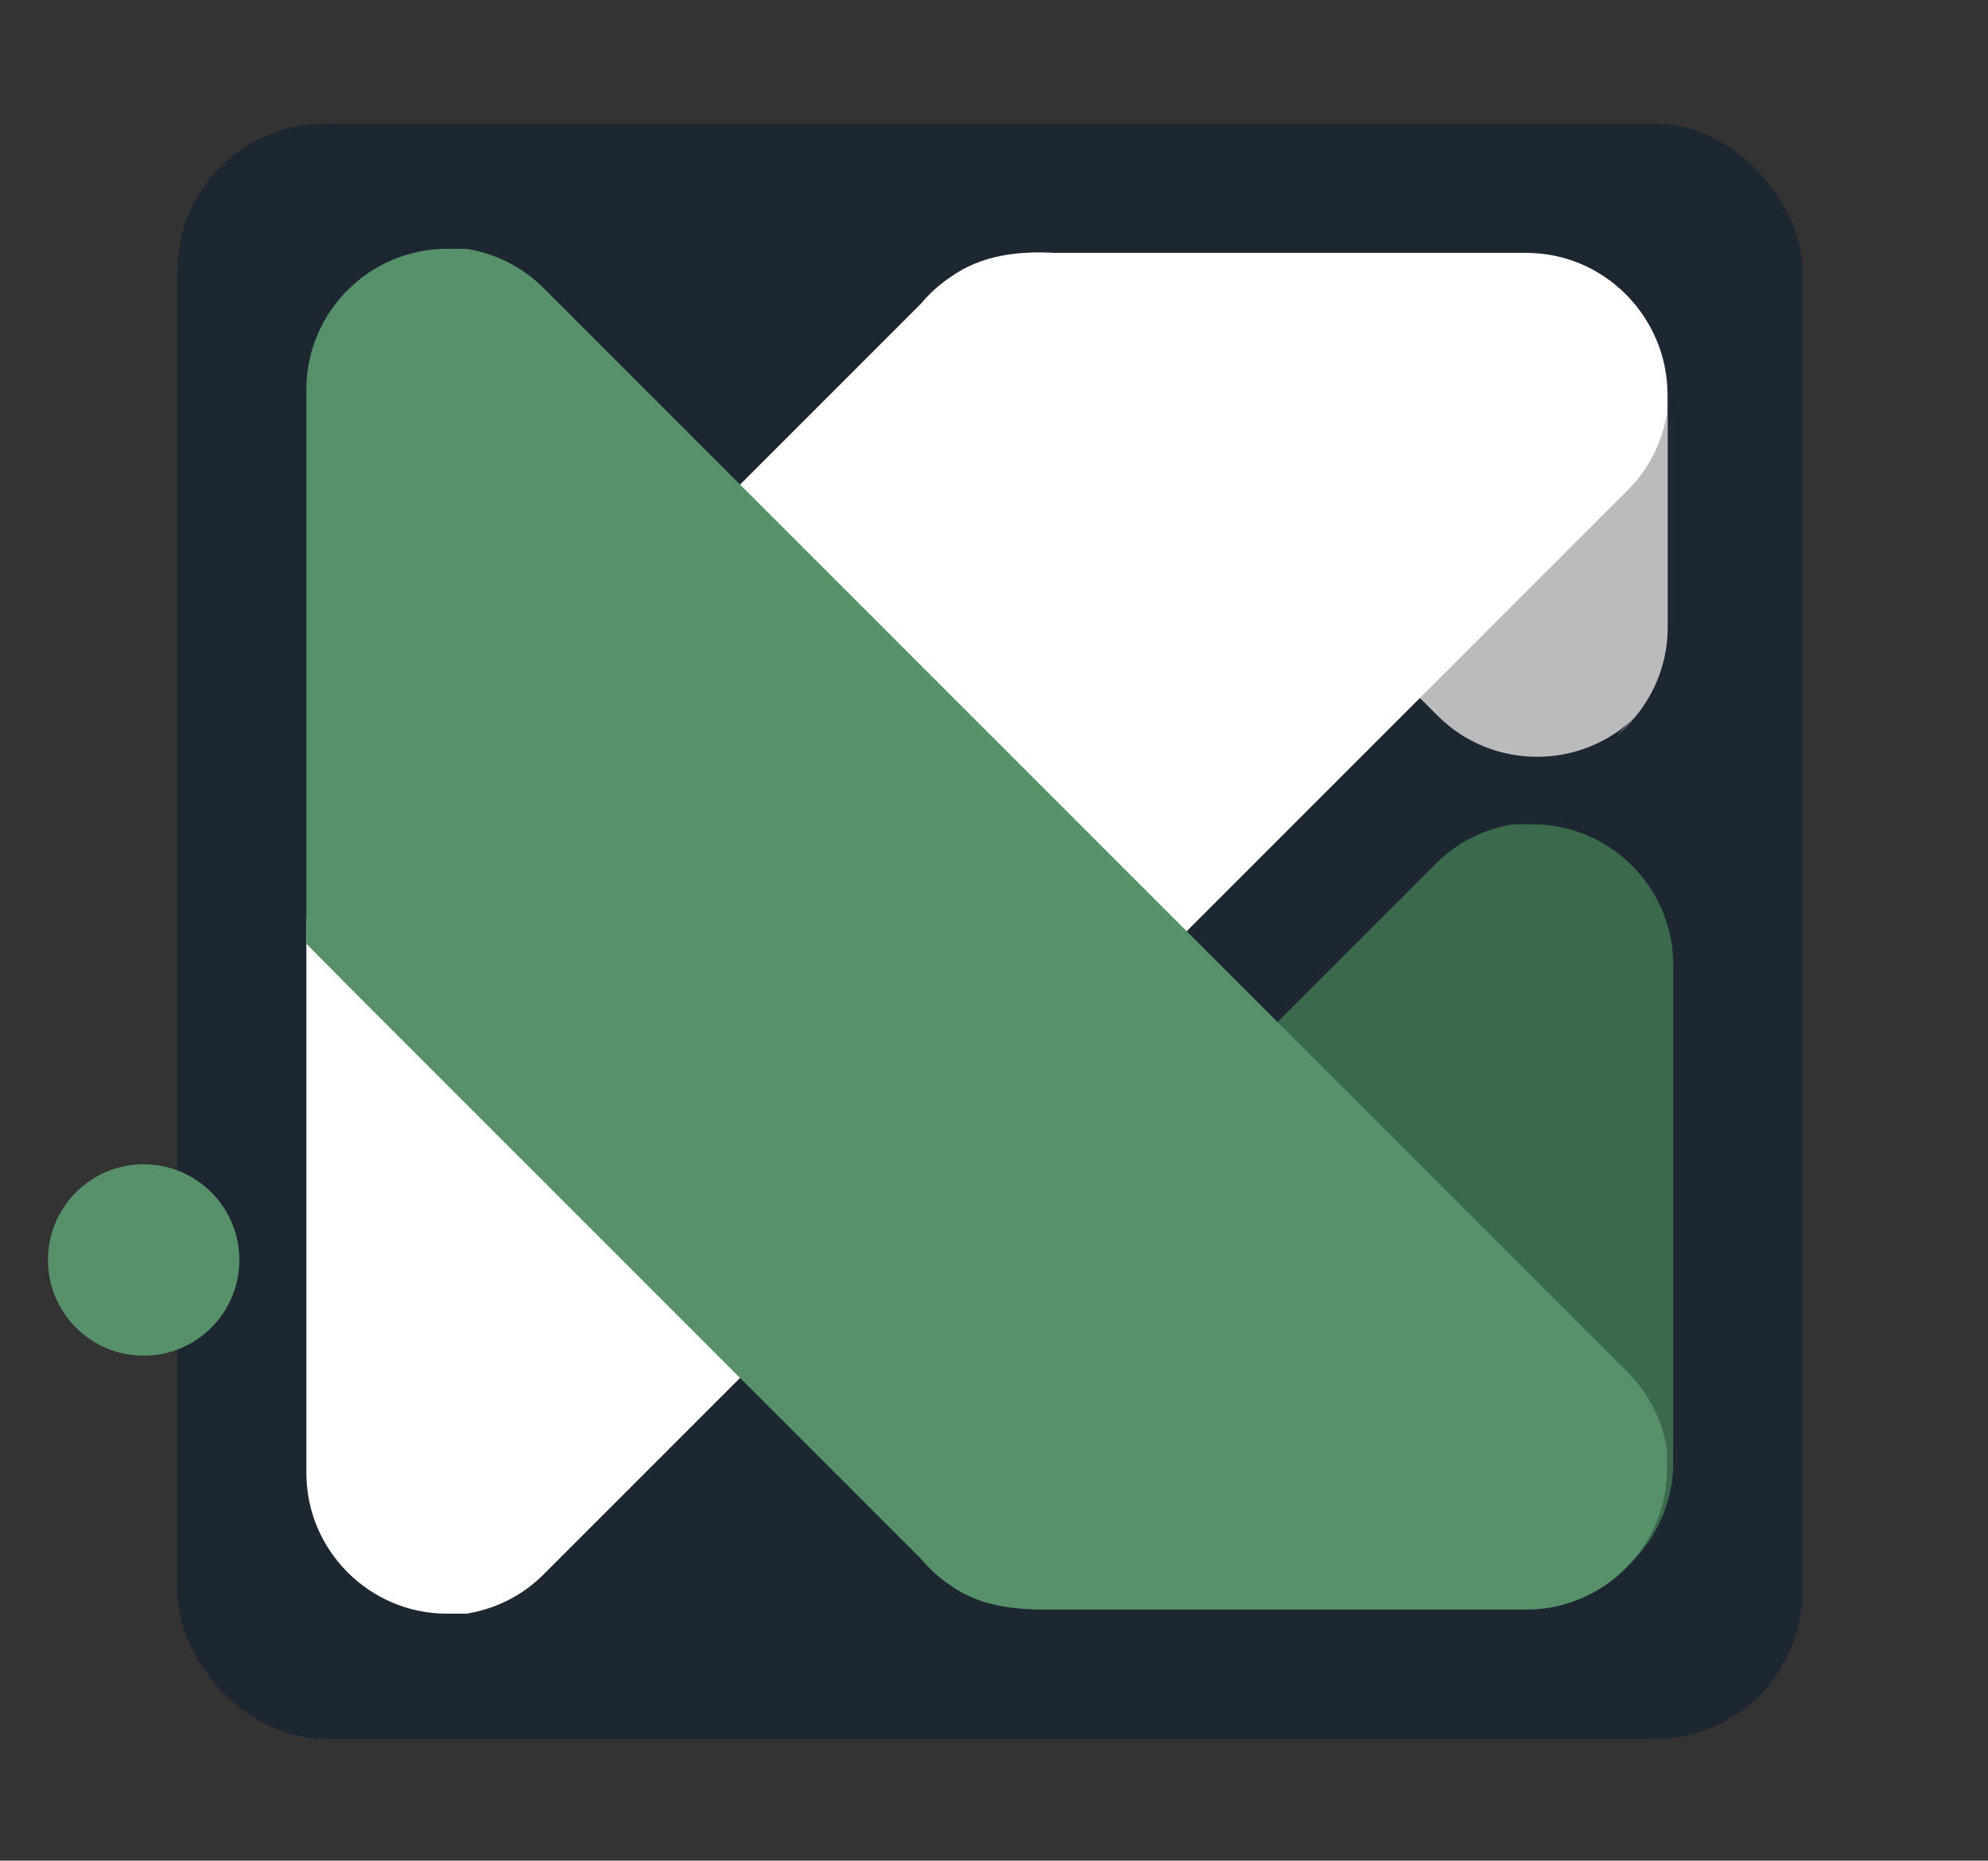
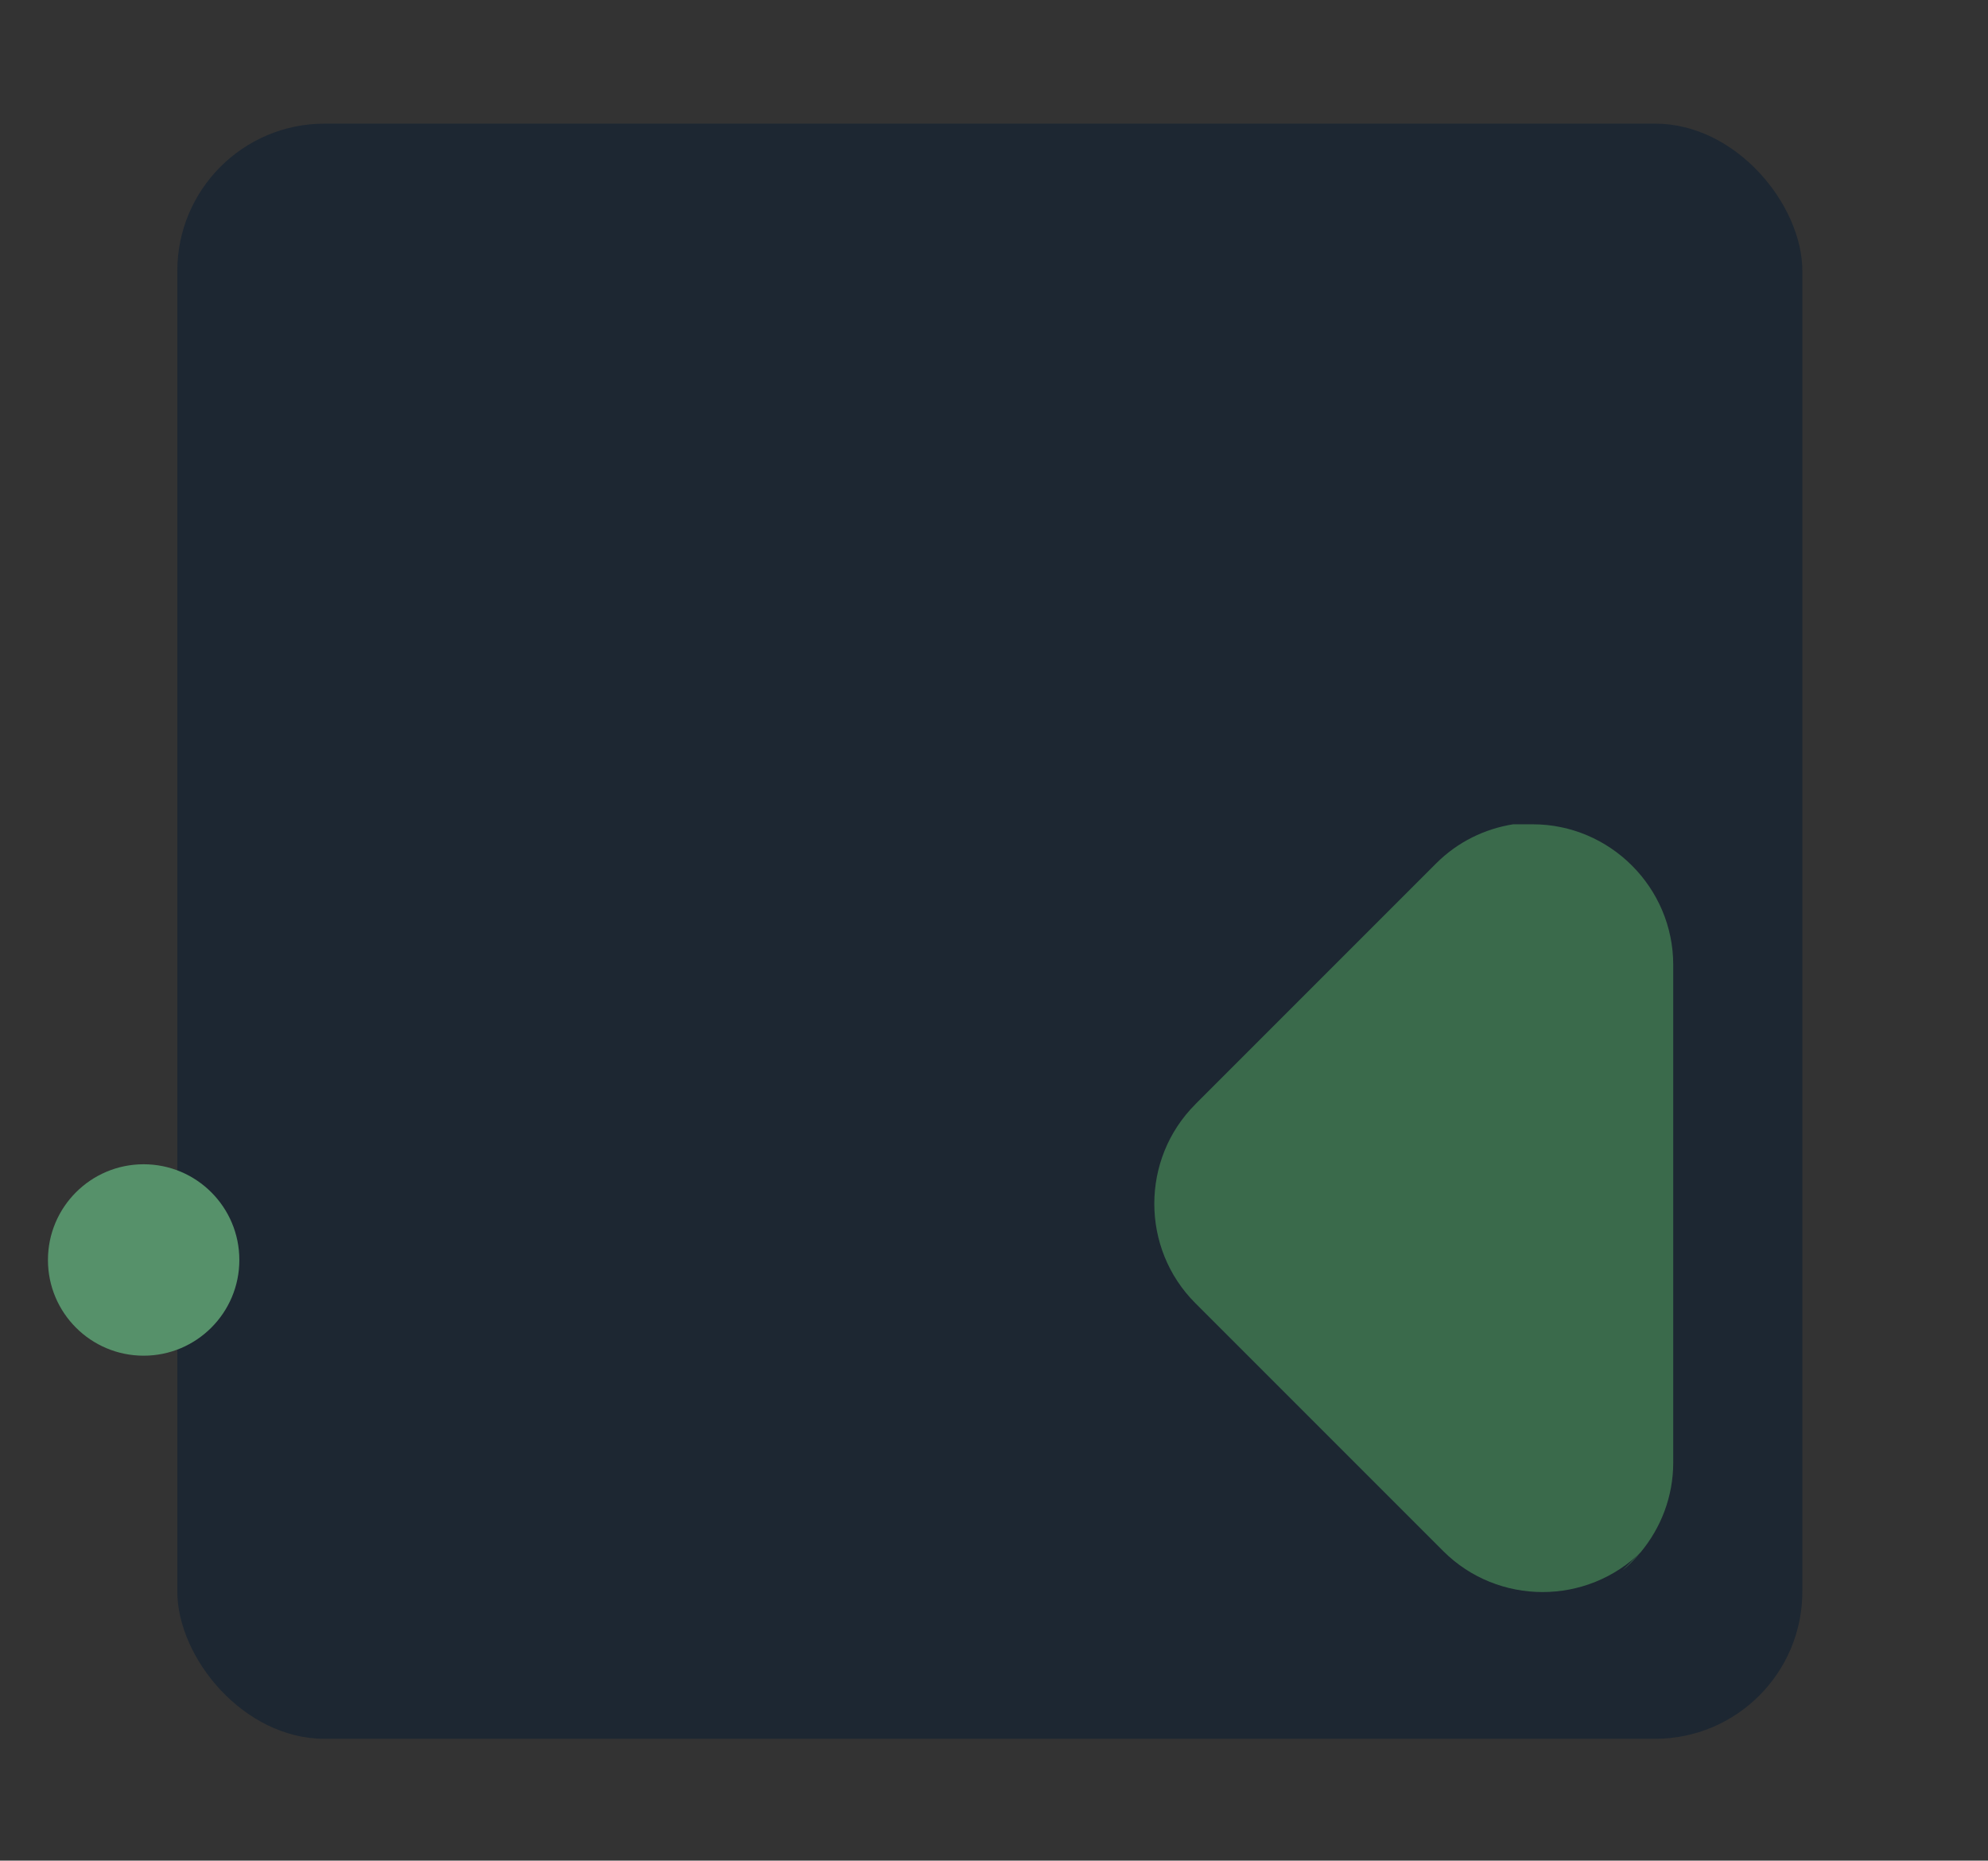
<svg xmlns="http://www.w3.org/2000/svg" id="Layer_1" viewBox="0 0 317.62 297.23">
  <rect x="0" y="0" width="317.62" height="297.23" fill="#333333" stroke="none" />
  <defs>
    <style>.cls-1{fill:#fff;}.cls-2{fill:#b9bbbd;}.cls-3{fill:#1d2732;}.cls-4{fill:#3a6a4b;}.cls-5{fill:#56916a;}</style>
  </defs>
  <rect class="cls-3" x="28.33" y="19.75" width="259.63" height="258.02" rx="23.53" ry="23.53" />
  <path class="cls-4" d="M190.97,176.41l-9.71,9.71,48.2-48.2c3.45-3.45,7.78-5.52,12.29-6.24h3.13c12.35,0,22.45,10.1,22.45,22.45v79.52c0,5.44-1.97,10.44-5.22,14.34-.87,1.05-1.84,2.02-2.89,2.89l3.11-3.1c-8.73,8.73-23.02,8.73-31.75,0l-39.61-39.61c-8.73-8.73-8.73-23.02,0-31.75Z" />
-   <path class="cls-2" d="M190.09,85.36l-9.71,9.71,48.2-48.2c3.45-3.45,7.78-5.52,12.29-6.24h3.13c12.35,0,22.45,10.1,22.45,22.45v37.14c0,5.44-1.97,10.44-5.22,14.34-.87,1.05-1.84,2.02-2.89,2.89l3.11-3.1c-8.73,8.73-23.02,8.73-31.75,0l-39.61-39.61c-8.73-8.73-8.73,19.36,0,10.63Z" />
-   <path class="cls-1" d="M243.9,40.39h-75.47c-5.86-.31-11.63,.38-16.5,3.82-.65,.44-1.29,.9-1.89,1.4-1.05,.87-2.01,1.84-2.89,2.89l-22.45,22.45L57.06,138.58l-8.11,8.18v88.57c0,12.35,10.1,22.45,22.45,22.45h3.13c4.51-.72,8.83-2.79,12.29-6.24l39.74-39.74s0,0,0,0l60.55-60.55,8.94-8.94,8.94-8.94,15.36-15.36s0,0,0,0l39.74-39.74c3.45-3.45,5.52-7.78,6.24-12.29v-3.13c0-12.35-10.1-22.45-22.45-22.45Z" />
-   <path class="cls-5" d="M243.9,257.14h-75.47c-5.86,.06-11.63-.38-16.5-3.82-.65-.44-1.29-.9-1.89-1.4-1.05-.87-2.01-1.84-2.89-2.89l-22.45-22.45L57.06,158.95l-8.11-8.18V62.2c0-12.35,10.1-22.45,22.45-22.45h3.13c4.51,.72,8.83,2.79,12.29,6.24l39.74,39.74s0,0,0,0l60.55,60.55,8.94,8.94,8.94,8.94,15.36,15.36s0,0,0,0l39.74,39.74c3.45,3.45,5.52,7.78,6.24,12.29v3.13c0,12.35-10.1,22.45-22.45,22.45Z" />
  <circle class="cls-5" cx="22.95" cy="201.28" r="15.29" />
</svg>